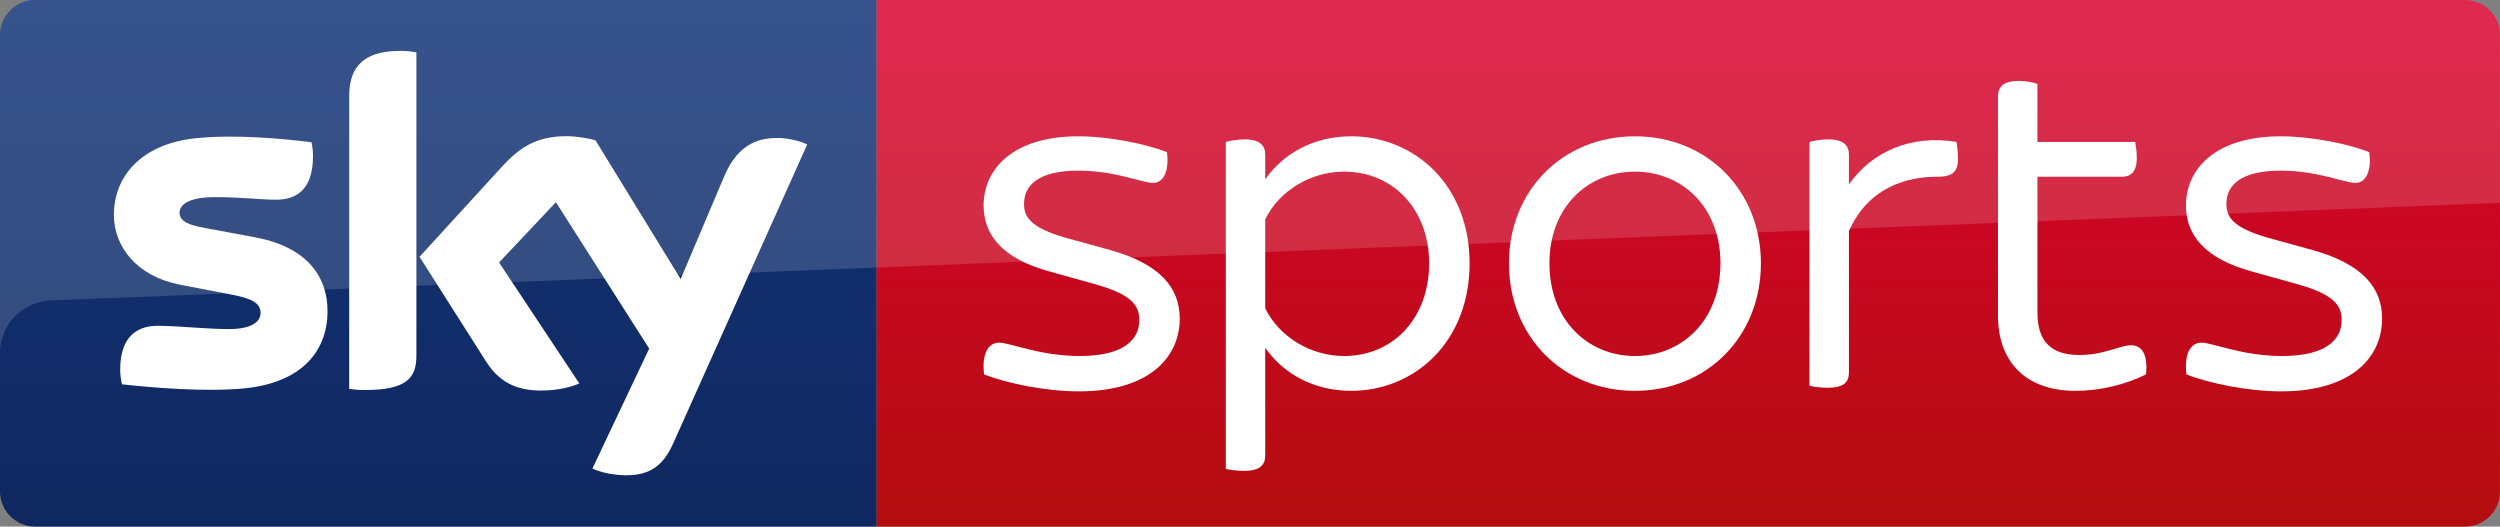
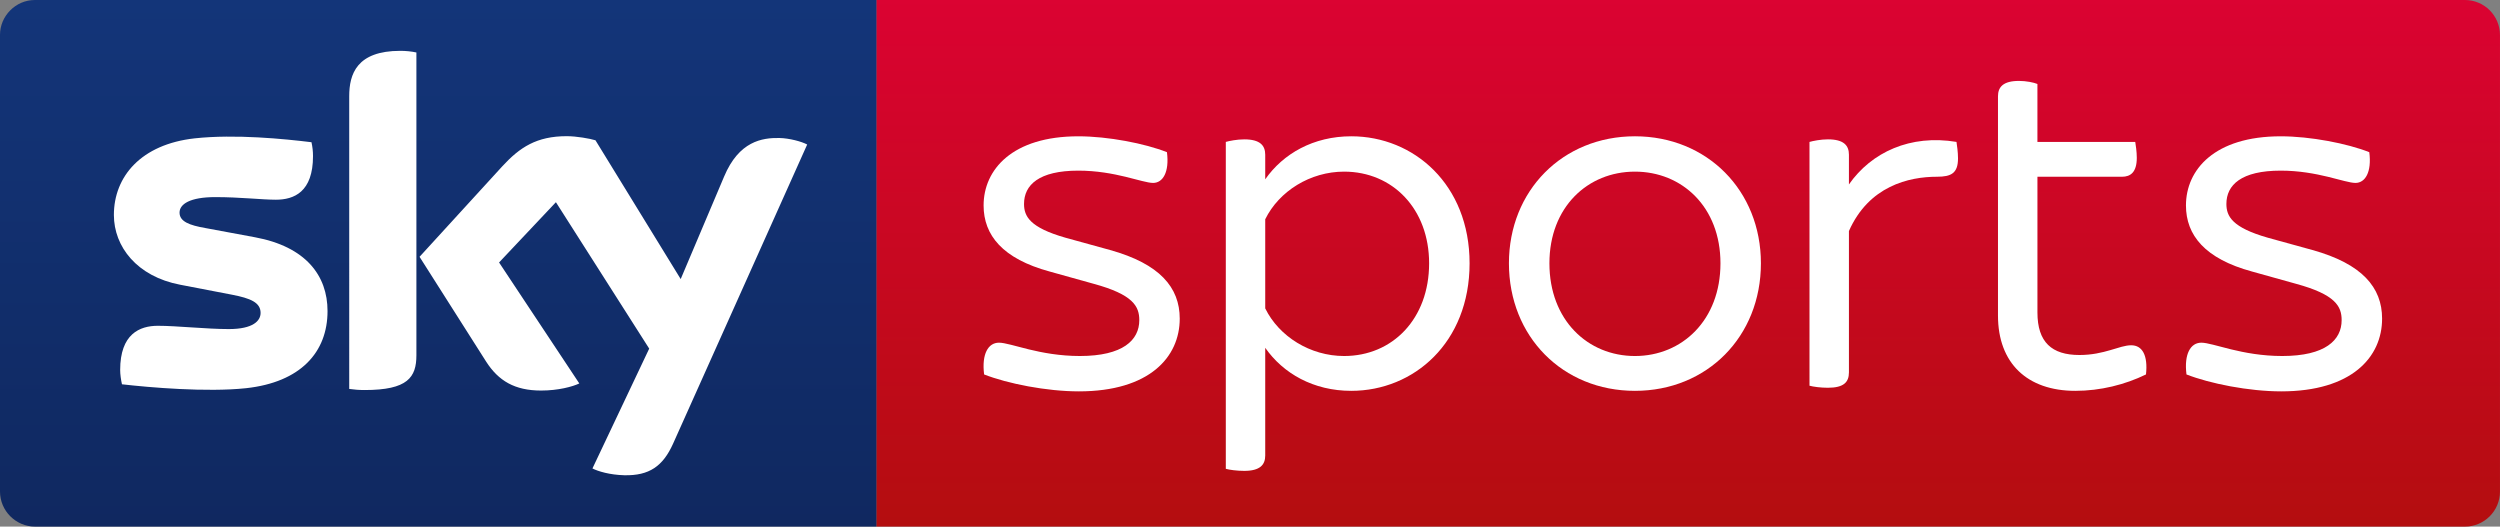
<svg xmlns="http://www.w3.org/2000/svg" xmlns:xlink="http://www.w3.org/1999/xlink" version="1.1" id="Layer_1" x="0px" y="0px" viewBox="0 0 136.161 28.681" style="enable-background:new 0 0 136.161 28.681;" xml:space="preserve">
  <rect x="0" y="0" width="136.161" height="28.681" fill="#808080" stroke="none" />
  <style type="text/css">
	.st0{clip-path:url(#SVGID_2_);fill:url(#SVGID_3_);}
	.st1{clip-path:url(#SVGID_5_);fill:url(#SVGID_6_);}
	.st2{opacity:0.15;clip-path:url(#SVGID_8_);}
	.st3{clip-path:url(#SVGID_10_);}
	.st4{clip-path:url(#SVGID_12_);fill:#FFFFFF;}
	.st5{clip-path:url(#SVGID_8_);fill:#FFFFFF;}
</style>
  <g>
    <defs>
      <path id="SVGID_1_" d="M47.729,0v28.681h86.519c1.057,0,1.912-0.856,1.912-1.912V1.912    C136.16,0.856,135.305,0,134.248,0H47.729z" />
    </defs>
    <clipPath id="SVGID_2_">
      <use xlink:href="#SVGID_1_" style="overflow:visible;" />
    </clipPath>
    <linearGradient id="SVGID_3_" gradientUnits="userSpaceOnUse" x1="-145.768" y1="305.849" x2="-145.008" y2="305.849" gradientTransform="matrix(0 -52.155 -52.155 0 16043.633 -7569.437)">
      <stop offset="0" style="stop-color:#AE0F0A" />
      <stop offset="0.004" style="stop-color:#AE0F0A" />
      <stop offset="1" style="stop-color:#E4003A" />
    </linearGradient>
    <rect x="47.729" class="st0" width="88.431" height="28.681" />
  </g>
  <g>
    <defs>
      <path id="SVGID_4_" d="M1.9,0C0.842,0,0,0.884,0,1.893v24.876    c0,1.052,0.861,1.912,1.912,1.912h45.819V0H1.9z" />
    </defs>
    <clipPath id="SVGID_5_">
      <use xlink:href="#SVGID_4_" style="overflow:visible;" />
    </clipPath>
    <linearGradient id="SVGID_6_" gradientUnits="userSpaceOnUse" x1="-145.768" y1="305.436" x2="-145.008" y2="305.436" gradientTransform="matrix(0 -52.155 -52.155 0 15954.017 -7569.437)">
      <stop offset="0" style="stop-color:#0F265C" />
      <stop offset="0.998" style="stop-color:#14387F" />
      <stop offset="1" style="stop-color:#14387F" />
    </linearGradient>
    <rect x="0" y="0" class="st1" width="47.731" height="28.681" />
  </g>
  <g>
    <defs>
      <rect id="SVGID_7_" x="0" width="136.16" height="28.681" />
    </defs>
    <clipPath id="SVGID_8_">
      <use xlink:href="#SVGID_7_" style="overflow:visible;" />
    </clipPath>
    <g class="st2">
      <g>
        <defs>
          <rect id="SVGID_9_" x="0" width="136.159" height="19.227" />
        </defs>
        <clipPath id="SVGID_10_">
          <use xlink:href="#SVGID_9_" style="overflow:visible;" />
        </clipPath>
        <g class="st3">
          <defs>
-             <rect id="SVGID_11_" x="0" y="0" width="136.159" height="19.227" />
-           </defs>
+             </defs>
          <clipPath id="SVGID_12_">
            <use xlink:href="#SVGID_11_" style="overflow:visible;" />
          </clipPath>
          <path class="st4" d="M1.912,0h132.337c1.056,0,1.912,0.856,1.912,1.912v9.132      L2.754,16.362C1.215,16.423,0,17.688,0,19.227V1.912      C0,0.856,0.856,0,1.912,0" />
        </g>
      </g>
    </g>
    <path class="st5" d="M32.267,25.514c0.306,0.157,0.939,0.348,1.734,0.37   c1.361,0.03,2.104-0.493,2.655-1.713l7.307-16.3   c-0.301-0.163-0.968-0.343-1.516-0.355c-0.939-0.017-2.199,0.175-3.007,2.097   l-2.366,5.586l-4.642-7.559c-0.299-0.092-1.03-0.223-1.566-0.223   c-1.636,0-2.553,0.604-3.503,1.635l-4.512,4.935l3.629,5.712   c0.67,1.042,1.554,1.572,2.99,1.572c0.939,0,1.721-0.213,2.082-0.387   l-4.37-6.589l3.096-3.282l5.081,7.974L32.267,25.514z M22.679,19.348   c0,1.203-0.472,1.895-2.816,1.895c-0.311,0-0.583-0.022-0.843-0.06V5.242   c0-1.21,0.412-2.473,2.781-2.473c0.298,0,0.599,0.03,0.878,0.089V19.348z    M17.839,16.942c0,2.24-1.465,3.877-4.439,4.201   c-2.155,0.23-5.275-0.043-6.757-0.213c-0.055-0.242-0.098-0.542-0.098-0.779   c0-1.96,1.061-2.407,2.052-2.407c1.031,0,2.655,0.179,3.864,0.179   c1.326,0,1.732-0.451,1.732-0.88c0-0.562-0.536-0.796-1.567-0.994l-2.821-0.543   c-2.349-0.45-3.602-2.075-3.602-3.798c0-2.096,1.483-3.85,4.401-4.173   c2.205-0.239,4.888,0.03,6.361,0.211c0.055,0.253,0.083,0.492,0.083,0.755   c0,1.954-1.031,2.376-2.024,2.376c-0.763,0-1.947-0.142-3.299-0.142   c-1.376,0-1.946,0.38-1.946,0.844c0,0.488,0.543,0.691,1.405,0.841l2.697,0.501   C16.652,13.432,17.839,15.006,17.839,16.942" />
    <path class="st5" d="M53.599,20.394c-0.139-1.116,0.223-1.73,0.809-1.73   c0.641,0,2.204,0.726,4.408,0.726c2.343,0,3.235-0.865,3.235-1.952   c0-0.753-0.335-1.395-2.483-1.98l-2.399-0.669   c-2.566-0.697-3.598-1.981-3.598-3.599c0-1.952,1.562-3.766,5.16-3.766   c1.618,0,3.627,0.39,4.826,0.865c0.139,1.088-0.223,1.674-0.754,1.674   c-0.586,0-2.064-0.669-4.073-0.669c-2.148,0-2.957,0.781-2.957,1.813   c0,0.67,0.307,1.284,2.259,1.841l2.427,0.669   c2.705,0.754,3.794,2.037,3.794,3.738c0,2.092-1.646,3.961-5.495,3.961   C57.003,21.315,54.882,20.896,53.599,20.394" />
    <path class="st5" d="M80.04,14.341c0,4.323-3.04,6.946-6.444,6.946   c-2.064,0-3.71-0.948-4.686-2.344v5.867c0,0.502-0.279,0.836-1.143,0.836   c-0.391,0-0.809-0.055-1.004-0.112V7.729c0.195-0.055,0.613-0.139,1.004-0.139   c0.865,0,1.143,0.335,1.143,0.837v1.339c0.976-1.395,2.622-2.343,4.686-2.343   C76.999,7.423,80.04,10.045,80.04,14.341 M77.836,14.341   c0-2.957-1.98-4.993-4.631-4.993c-1.84,0-3.542,1.061-4.295,2.594v4.854   c0.753,1.534,2.455,2.594,4.295,2.594C75.855,19.39,77.836,17.353,77.836,14.341   " />
    <path class="st5" d="M82.183,14.341c0-3.961,2.929-6.918,6.862-6.918   c3.933,0,6.862,2.957,6.862,6.918c0,3.989-2.929,6.946-6.862,6.946   C85.112,21.287,82.183,18.33,82.183,14.341 M93.704,14.341   c0-3.068-2.092-4.993-4.658-4.993c-2.567,0-4.658,1.925-4.658,4.993   c0,3.096,2.091,5.049,4.658,5.049C91.612,19.39,93.704,17.437,93.704,14.341" />
    <path class="st5" d="M106.642,8.622c0,0.809-0.363,1.004-1.143,1.004   c-1.535,0-3.71,0.502-4.798,2.957v7.699c0,0.53-0.28,0.837-1.144,0.837   c-0.39,0-0.809-0.055-1.004-0.112V7.73c0.194-0.055,0.613-0.14,1.004-0.14   c0.865,0,1.144,0.335,1.144,0.837v1.618c1.228-1.758,3.347-2.734,5.858-2.316   C106.585,7.897,106.642,8.287,106.642,8.622" />
    <path class="st5" d="M119.085,20.394c-0.139-1.116,0.223-1.73,0.809-1.73   c0.641,0,2.203,0.726,4.407,0.726c2.344,0,3.235-0.865,3.235-1.952   c0-0.753-0.334-1.395-2.482-1.98l-2.399-0.669   c-2.566-0.697-3.598-1.981-3.598-3.599c0-1.952,1.562-3.766,5.16-3.766   c1.618,0,3.627,0.39,4.825,0.865c0.14,1.088-0.223,1.674-0.753,1.674   c-0.586,0-2.064-0.669-4.073-0.669c-2.148,0-2.957,0.781-2.957,1.813   c0,0.67,0.307,1.284,2.259,1.841l2.427,0.669   c2.705,0.754,3.794,2.037,3.794,3.738c0,2.092-1.646,3.961-5.495,3.961   C122.488,21.315,120.368,20.896,119.085,20.394" />
    <path class="st5" d="M116.88,20.394c-1.143,0.558-2.483,0.893-3.849,0.893   c-2.622,0-4.212-1.506-4.212-4.101V5.244c0-0.502,0.279-0.837,1.144-0.837   c0.39,0,0.808,0.084,1.004,0.167v3.156h5.328   c0.027,0.167,0.084,0.53,0.084,0.865c0,0.781-0.334,1.032-0.809,1.032h-4.602   v7.392c0,1.617,0.78,2.316,2.287,2.316c1.367,0,2.176-0.53,2.818-0.53   C116.685,18.804,116.992,19.361,116.88,20.394" />
  </g>
</svg>